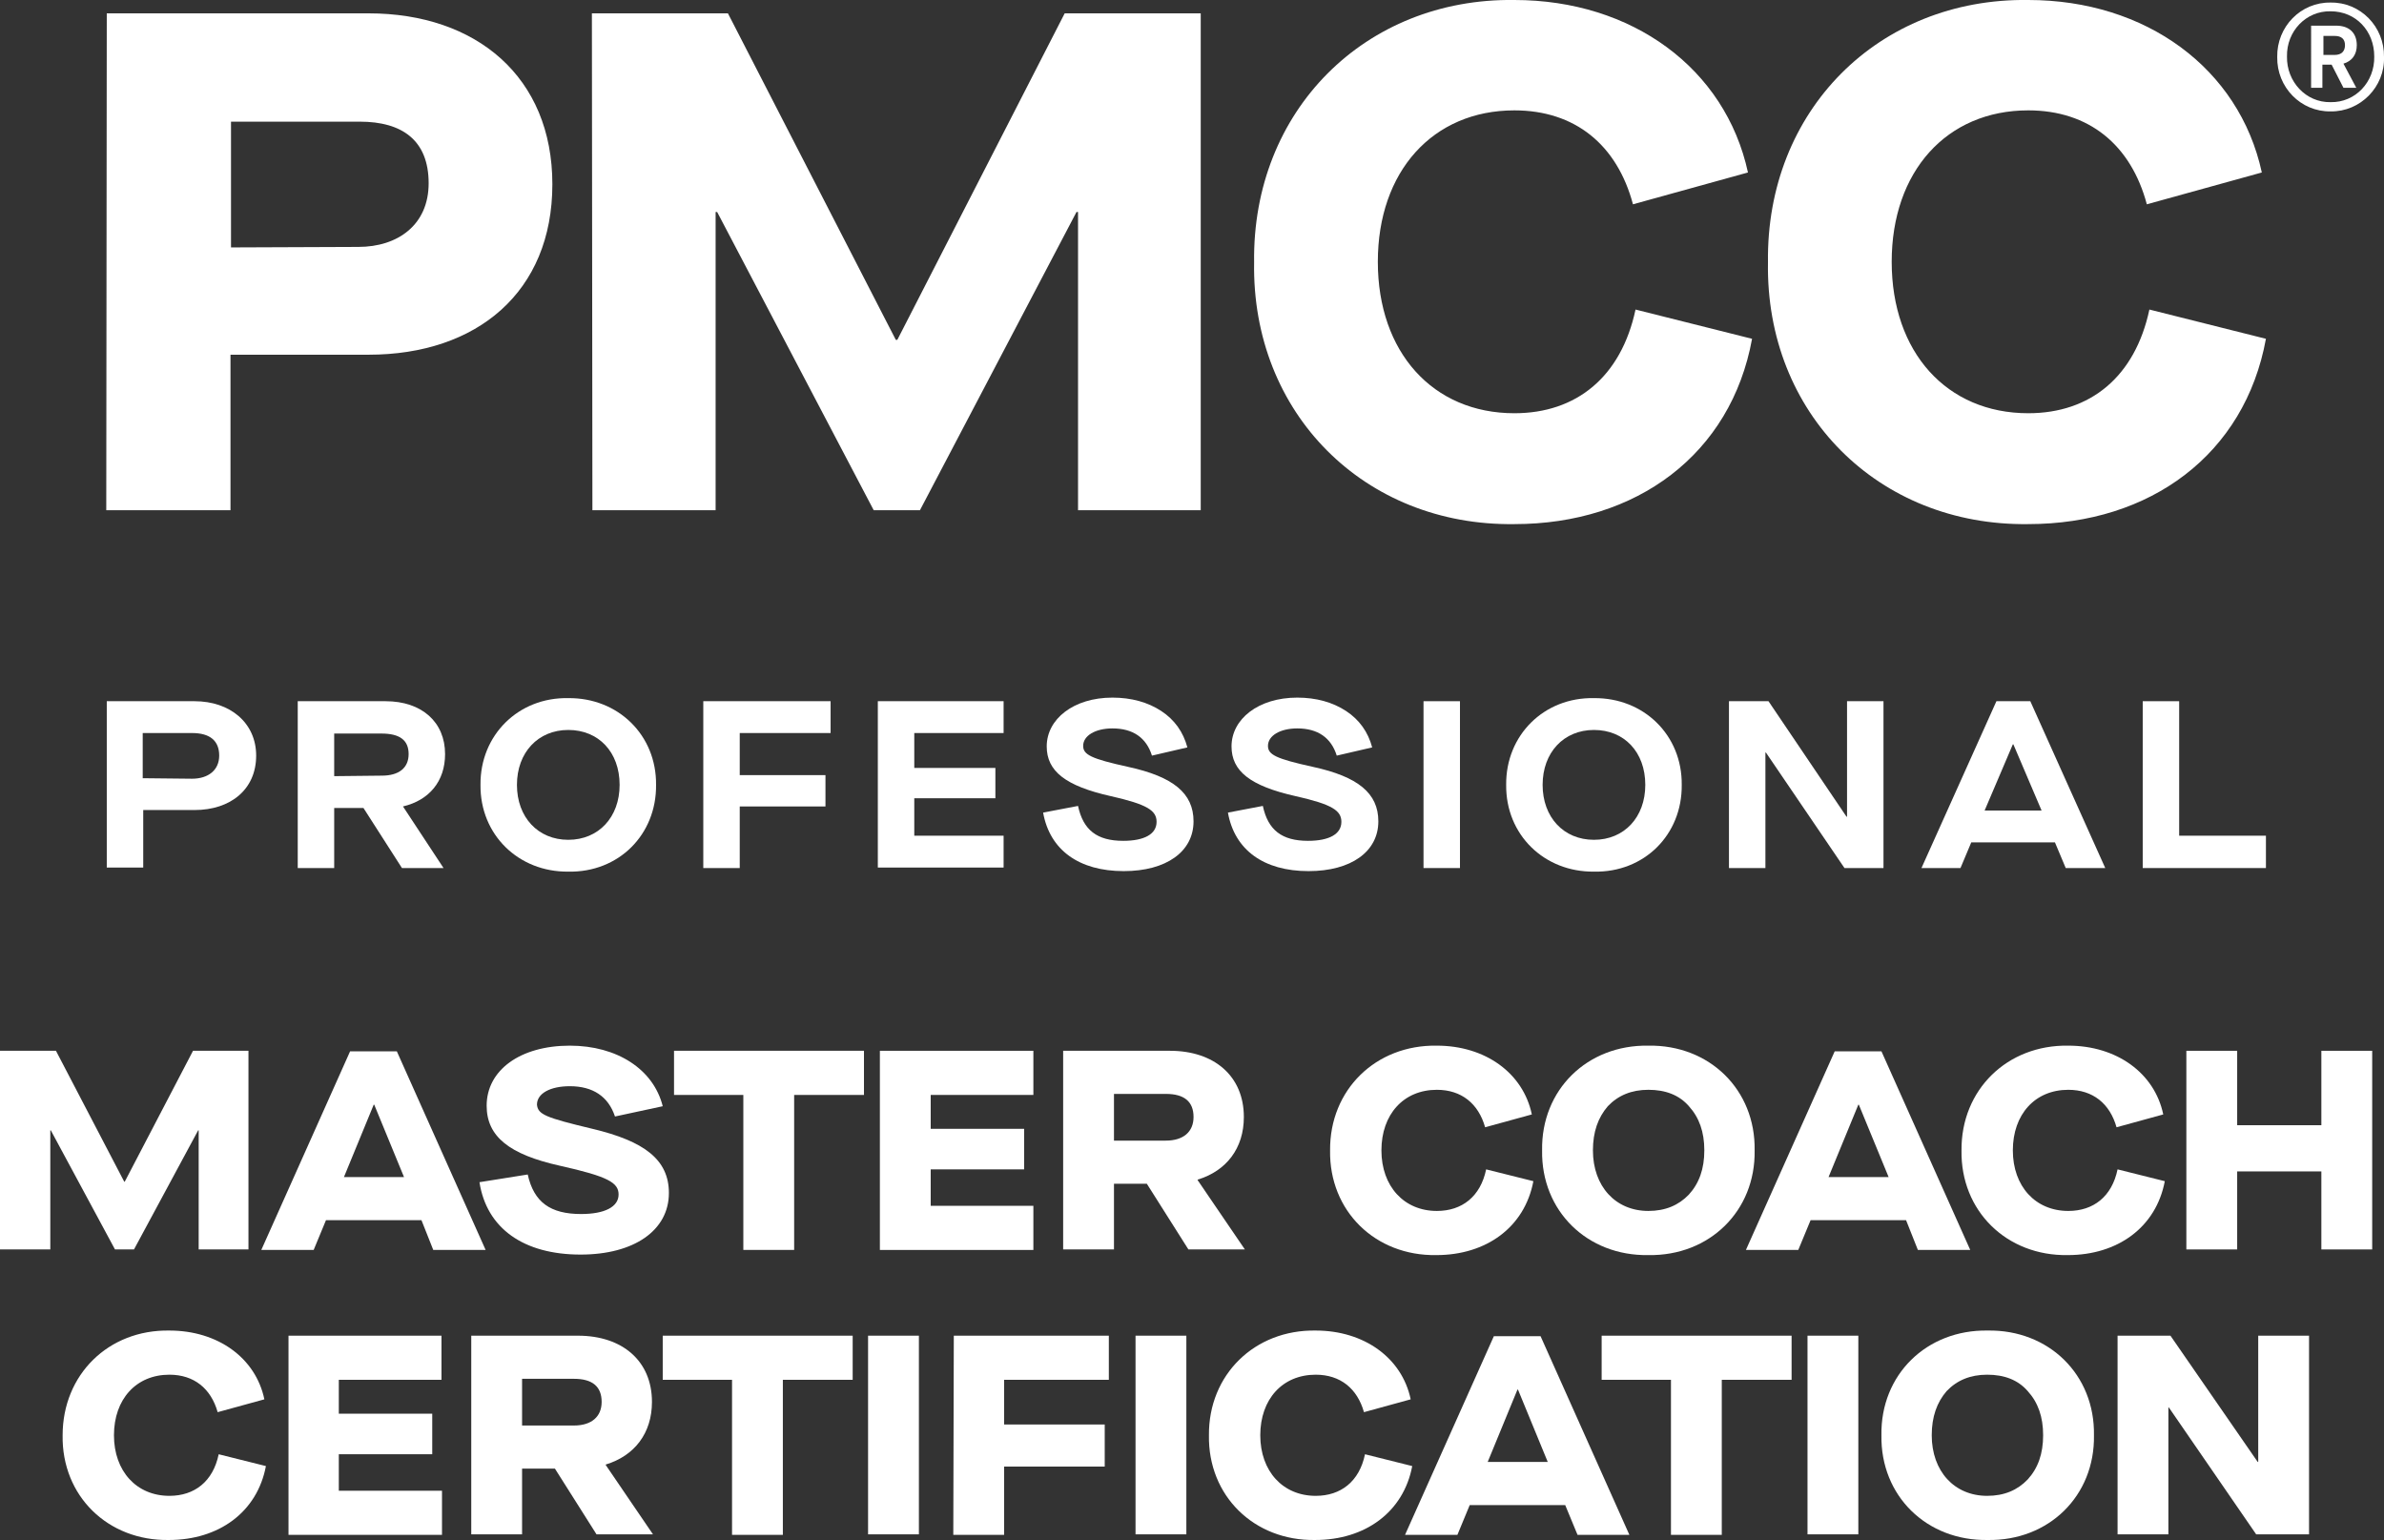
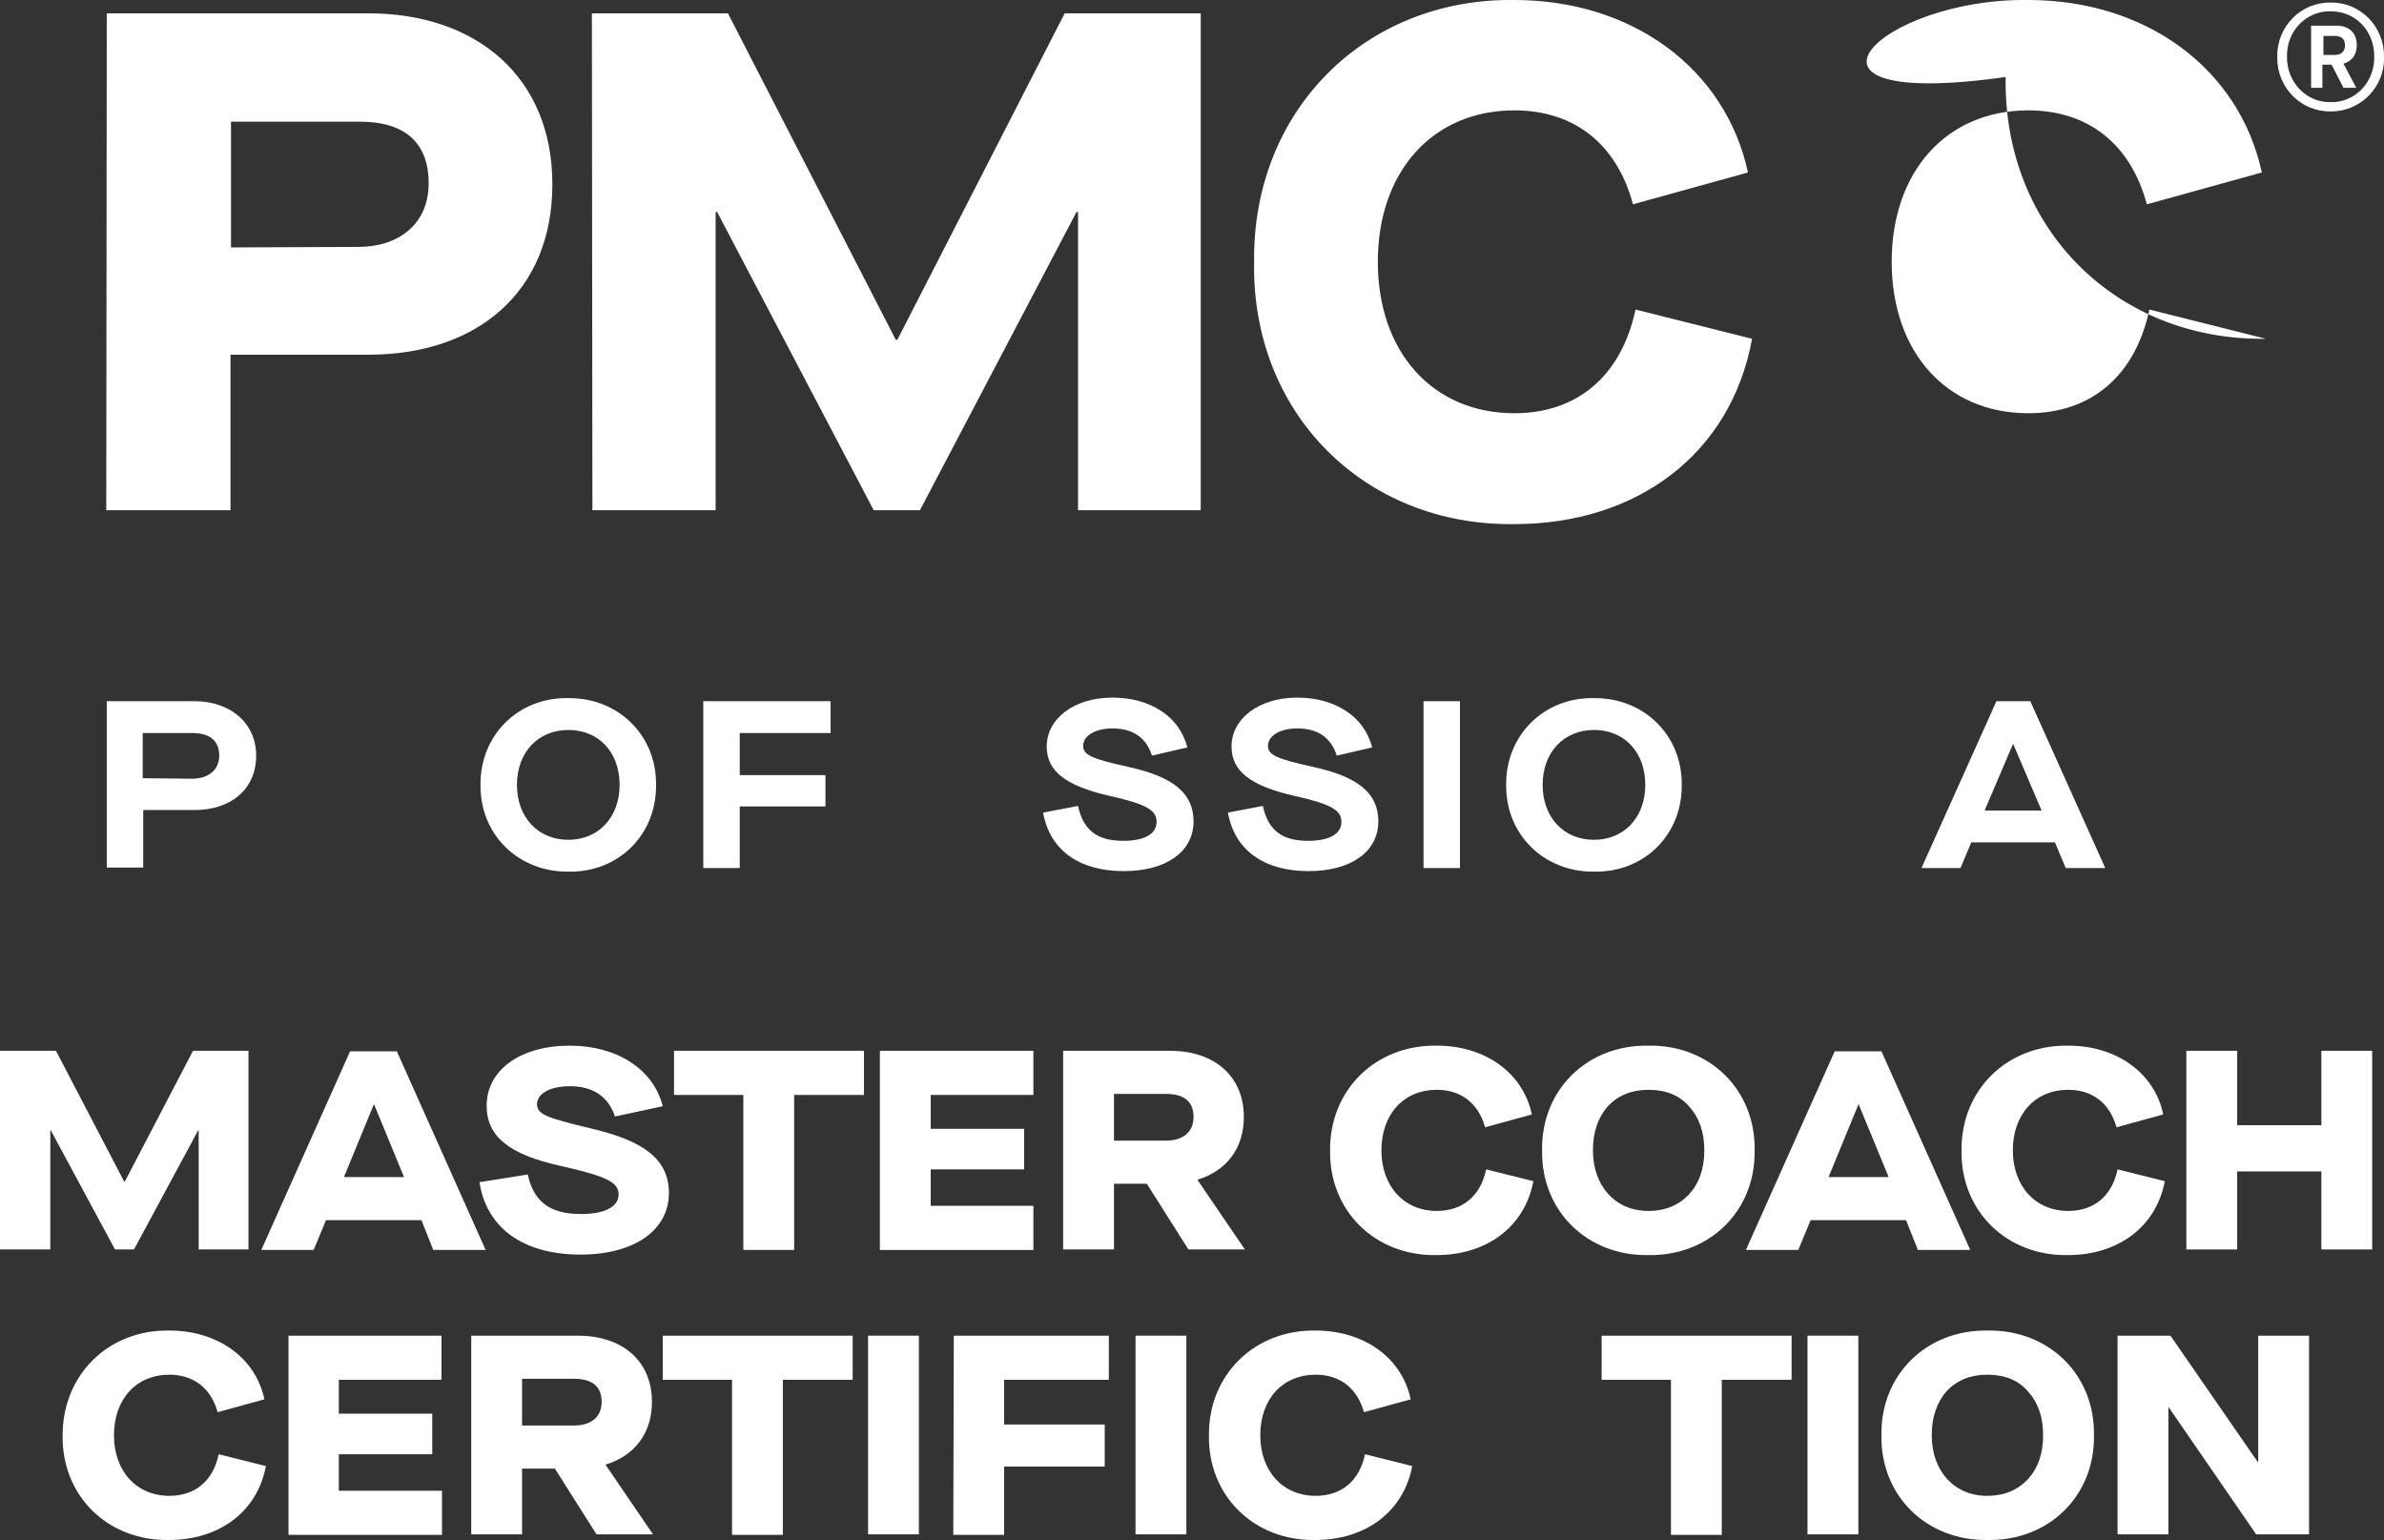
<svg xmlns="http://www.w3.org/2000/svg" id="Layer_1" x="0px" y="0px" viewBox="0 0 464.4 300" style="enable-background:new 0 0 464.4 300;" xml:space="preserve">
  <rect x="0" y="0" width="464.4" height="300" fill="#333333" stroke="none" />
  <style type="text/css">	.st0{fill:#FFFFFF;}</style>
  <g>
    <g>
      <g>
        <path class="st0" d="M0.1,204.7h10.8l13.3,25.5h0.1l13.3-25.5h10.8v38.7h-9.7v-23.2h-0.1l-12.5,23.2h-3.7L9.9,220.2H9.8v23.2H0    v-38.7H0.1z" />
        <path class="st0" d="M82.1,237.7H63.5l-2.4,5.8H50.9l17.3-38.7h9.1l17.3,38.7H84.4L82.1,237.7z M78.7,229.3l-5.8-14.1h-0.1    L67,229.3H78.7z" />
        <path class="st0" d="M102.8,228.8c1.2,5.4,4.4,7.7,10.4,7.7c4.6,0,7.3-1.4,7.3-3.8c0-2.3-2-3.5-11.4-5.6    c-9.9-2.2-14.3-5.7-14.3-11.7c0-6.9,6.5-11.7,16.2-11.7c9.2,0,16.3,4.6,18.1,11.8l-9.3,2c-1.3-3.9-4.3-5.9-8.8-5.9    c-3.8,0-6.4,1.4-6.4,3.6c0.2,1.9,1.6,2.5,10.8,4.7c10.1,2.4,14.9,6,14.9,12.5c0,7.3-6.8,12-17.2,12c-11.1,0-18.3-5.1-19.7-14.1    L102.8,228.8z" />
        <path class="st0" d="M144.8,213.3h-13.5v-8.6h37v8.6h-13.6v30.2h-9.9V213.3z" />
        <path class="st0" d="M171.4,204.7h29.9v8.6h-20v6.6h18.2v7.9h-18.2v7.1h20v8.6h-29.9V204.7z" />
        <path class="st0" d="M242.5,243.4h-11l-8.1-12.8H217v12.8h-9.9v-38.7h20.8c8.6,0,14.4,4.9,14.4,12.9c0,6.1-3.4,10.5-9,12.2v0.1    L242.5,243.4z M227.1,222.2c3.4,0,5.4-1.7,5.4-4.6c0-3-1.8-4.5-5.4-4.5H217v9.1H227.1z" />
      </g>
      <g>
        <path class="st0" d="M279.9,203.7c9.4,0,16.8,5.3,18.5,13.4l-9.1,2.5c-1.3-4.6-4.6-7.3-9.4-7.3c-6.5,0-10.8,4.8-10.8,11.8    s4.4,11.8,10.8,11.8c4.9,0,8.5-2.8,9.6-8.1l9.2,2.3c-1.7,9-9.2,14.4-18.9,14.4c-11.9,0.2-20.9-8.6-20.7-20.4    C259,212.3,268,203.5,279.9,203.7z" />
        <path class="st0" d="M321.1,203.7c11.9-0.2,20.9,8.6,20.7,20.4c0.2,11.8-8.8,20.6-20.7,20.4c-11.9,0.2-20.9-8.6-20.7-20.4    C300.2,212.3,309.2,203.5,321.1,203.7z M329,215.5c-1.9-2.2-4.6-3.2-7.9-3.2s-5.9,1.1-7.9,3.2c-1.9,2.2-2.9,5-2.9,8.6    c0,7,4.4,11.8,10.8,11.8c3.3,0,5.9-1.1,7.9-3.2c2-2.2,3-5,3-8.6S331,217.7,329,215.5z" />
        <path class="st0" d="M371.3,237.7h-18.6l-2.4,5.8h-10.2l17.3-38.7h9.1l17.3,38.7h-10.2L371.3,237.7z M367.9,229.3l-5.8-14.1H362    l-5.8,14.1H367.9z" />
        <path class="st0" d="M402.9,203.7c9.4,0,16.8,5.3,18.5,13.4l-9.1,2.5c-1.3-4.6-4.6-7.3-9.4-7.3c-6.5,0-10.8,4.8-10.8,11.8    s4.4,11.8,10.8,11.8c4.9,0,8.5-2.8,9.6-8.1l9.2,2.3c-1.7,9-9.2,14.4-18.9,14.4c-11.9,0.2-20.9-8.6-20.7-20.4    C382,212.3,391,203.5,402.9,203.7z" />
        <path class="st0" d="M425.9,204.7h9.9v14.5h16.4v-14.5h9.9v38.7h-9.9v-15.2h-16.4v15.2h-9.9V204.7z" />
      </g>
    </g>
    <g>
      <g>
        <path class="st0" d="M20.8,2.6h51c21,0,35.8,12.4,35.8,33.3c0,21-14.7,33.2-35.8,33.2H44.9v30.3H20.7L20.8,2.6L20.8,2.6z     M69.8,48.1c7.7,0,13.7-4.3,13.7-12.4c0-8.4-5.2-12-13.4-12H45v24.5L69.8,48.1L69.8,48.1z" />
        <path class="st0" d="M115.3,2.6h26.5l32.7,63.6h0.3l32.6-63.6h26.5v96.8H210V41.3h-0.3l-30.5,58.1h-9l-30.5-58.1h-0.3v58.1h-24    L115.3,2.6L115.3,2.6z" />
        <path class="st0" d="M295,0c22.9,0,41.1,13.3,45.5,33.6l-22.4,6.2C315,28.2,306.8,21.5,295,21.5c-15.9,0-26.6,11.9-26.6,29.5    s10.7,29.5,26.6,29.5c12.1,0,20.8-7.1,23.6-20.2l22.7,5.7c-4.1,22.5-22.5,36.1-46.3,36.1c-29.2,0.4-51.2-21.6-50.7-51    C243.9,21.6,265.9-0.4,295,0z" />
-         <path class="st0" d="M395.1,0c22.9,0,41.1,13.3,45.5,33.6l-22.4,6.2c-3.1-11.6-11.3-18.3-23.1-18.3c-15.9,0-26.6,11.9-26.6,29.5    s10.7,29.5,26.6,29.5c12.1,0,20.8-7.1,23.6-20.2l22.7,5.7c-4.1,22.5-22.5,36.1-46.3,36.1c-29.2,0.4-51.2-21.6-50.7-51    C344,21.6,365.9-0.4,395.1,0z" />
+         <path class="st0" d="M395.1,0c22.9,0,41.1,13.3,45.5,33.6l-22.4,6.2c-3.1-11.6-11.3-18.3-23.1-18.3c-15.9,0-26.6,11.9-26.6,29.5    s10.7,29.5,26.6,29.5c12.1,0,20.8-7.1,23.6-20.2l22.7,5.7c-29.2,0.4-51.2-21.6-50.7-51    C344,21.6,365.9-0.4,395.1,0z" />
      </g>
      <path class="st0" d="M454,21.7c-5.8,0.1-10.5-4.7-10.4-10.6c-0.1-5.9,4.6-10.7,10.4-10.6c5.8-0.1,10.5,4.7,10.4,10.6   C464.6,16.9,459.8,21.8,454,21.7z M454,2.2c-4.8-0.1-8.6,3.9-8.5,8.8c-0.1,4.9,3.7,9,8.5,8.9c4.8,0.1,8.6-3.9,8.5-8.9   C462.5,6,458.9,2.2,454,2.2z M459,17.1h-2.5l-2.3-4.5h-1.8v4.5h-2.2V5h4.9c2.5,0,4,1.4,4,3.8c0,1.8-0.9,3.1-2.6,3.6L459,17.1z    M454.8,7h-2.2v3.7h2.2c1.3,0,2-0.7,2-1.9S456.1,7,454.8,7z" />
    </g>
    <g>
      <path class="st0" d="M20.8,136.6h17.1c6.9,0,12,4.2,12,10.6c0,6.6-5,10.6-12,10.6h-10V169h-7.1C20.8,169,20.8,136.6,20.8,136.6z    M37.4,151.7c3.2,0,5.3-1.7,5.3-4.5c0-2.9-1.8-4.4-5.3-4.4h-9.6v8.8L37.4,151.7L37.4,151.7z" />
-       <path class="st0" d="M78.5,157.1l7.9,12h-8.1l-7.5-11.7h-5.7v11.7H58v-32.5h17.1c7.1,0,11.6,4.1,11.6,10.3   C86.7,152.2,83.6,155.9,78.5,157.1L78.5,157.1z M74.4,151.1c3.3,0,5.2-1.5,5.2-4.2s-1.7-4-5.3-4h-9.2v8.3L74.4,151.1L74.4,151.1z" />
      <path class="st0" d="M110.7,136c9.7-0.1,17.2,7.2,17.1,16.9c0.1,9.7-7.3,17.1-17.1,16.9c-9.7,0.1-17.2-7.2-17.1-16.9   C93.5,143.2,101,135.8,110.7,136z M110.7,142.2c-5.9,0-10,4.4-10,10.7s4.1,10.7,10,10.7s10-4.4,10-10.7   C120.7,146.5,116.6,142.2,110.7,142.2z" />
      <path class="st0" d="M137,136.6h24.8v6.2h-17.7v8.2h16.7v6.1h-16.7v12H137V136.6L137,136.6z" />
-       <path class="st0" d="M171,136.6h24.5v6.2h-17.4v6.8h15.8v5.9h-15.8v7.3h17.4v6.2H171V136.6z" />
      <path class="st0" d="M210,157c1,4.7,3.7,6.8,8.8,6.8c4.1,0,6.5-1.3,6.5-3.7c0-2.2-1.8-3.4-8.9-5c-8.9-2-12.5-4.9-12.5-9.7   c0-5.3,5.2-9.5,12.8-9.5c3.7,0,6.9,0.9,9.5,2.6s4.3,4.1,5.1,7.1l-6.9,1.6c-1.1-3.5-3.7-5.3-7.7-5.3c-3.3,0-5.7,1.4-5.7,3.4   c0,1.7,1.5,2.5,8.8,4.1c8.7,1.9,12.7,5.1,12.7,10.6c0,5.9-5.3,9.7-13.6,9.7c-8.7,0-14.4-4.1-15.7-11.4L210,157z" />
      <path class="st0" d="M246,157c1,4.7,3.7,6.8,8.8,6.8c4.1,0,6.5-1.3,6.5-3.7c0-2.2-1.8-3.4-8.9-5c-8.9-2-12.5-4.9-12.5-9.7   c0-5.3,5.2-9.5,12.8-9.5c3.7,0,6.9,0.9,9.5,2.6s4.3,4.1,5.1,7.1l-6.9,1.6c-1.1-3.5-3.7-5.3-7.7-5.3c-3.3,0-5.7,1.4-5.7,3.4   c0,1.7,1.5,2.5,8.8,4.1c8.7,1.9,12.7,5.1,12.7,10.6c0,5.9-5.3,9.7-13.6,9.7c-8.7,0-14.4-4.1-15.7-11.4L246,157z" />
      <path class="st0" d="M277.3,136.6h7.1v32.5h-7.1V136.6z" />
      <path class="st0" d="M310.5,136c9.7-0.1,17.2,7.2,17.1,16.9c0.1,9.7-7.3,17.1-17.1,16.9c-9.7,0.1-17.2-7.2-17.1-16.9   C293.3,143.2,300.8,135.8,310.5,136z M310.5,142.2c-5.9,0-10,4.4-10,10.7s4.1,10.7,10,10.7s10-4.4,10-10.7   C320.5,146.5,316.4,142.2,310.5,142.2z" />
-       <path class="st0" d="M336.8,136.6h7.7l15.2,22.5h0.1v-22.5h7.1v32.5h-7.6L344,146.6h-0.1v22.5h-7.1V136.6L336.8,136.6z" />
      <path class="st0" d="M400.3,164.1H384l-2.1,5h-7.6l14.6-32.5h6.6l14.6,32.5h-7.7L400.3,164.1z M397.7,157.9l-5.5-12.9h-0.1   l-5.5,12.9H397.7z" />
-       <path class="st0" d="M417.4,136.6h7.1v26.2h16.9v6.3h-24V136.6z" />
    </g>
    <g>
      <path class="st0" d="M33,259.2c9.4,0,16.8,5.3,18.5,13.4l-9.1,2.5c-1.3-4.6-4.6-7.3-9.4-7.3c-6.5,0-10.8,4.8-10.8,11.8   s4.4,11.8,10.8,11.8c4.9,0,8.5-2.8,9.6-8.1l9.2,2.3c-1.7,9-9.2,14.4-18.9,14.4c-11.9,0.2-20.9-8.6-20.7-20.4   C12.2,267.8,21.1,259,33,259.2z" />
      <path class="st0" d="M56.1,260.2H86v8.6H66v6.6h18.2v7.9H66v7.1h20.1v8.6H56.2v-38.8L56.1,260.2L56.1,260.2z" />
      <path class="st0" d="M127.2,298.9h-11l-8.1-12.8h-6.4v12.8h-9.9v-38.7h20.8c8.6,0,14.4,4.9,14.4,12.9c0,6.1-3.4,10.5-9,12.2v0.1   L127.2,298.9z M111.8,277.7c3.4,0,5.4-1.7,5.4-4.6c0-3-1.8-4.5-5.4-4.5h-10.1v9.1H111.8z" />
      <path class="st0" d="M142.6,268.8h-13.5v-8.6h37v8.6h-13.6V299h-9.9V268.8z" />
      <path class="st0" d="M169.1,260.2h9.9v38.7h-9.9V260.2z" />
      <path class="st0" d="M185.8,260.2H216v8.6h-20.4v8.7h19.6v8.2h-19.6V299h-9.9L185.8,260.2L185.8,260.2z" />
      <path class="st0" d="M221.2,260.2h9.9v38.7h-9.9V260.2z" />
      <path class="st0" d="M256.3,259.2c9.4,0,16.8,5.3,18.5,13.4l-9.1,2.5c-1.3-4.6-4.6-7.3-9.4-7.3c-6.5,0-10.8,4.8-10.8,11.8   s4.4,11.8,10.8,11.8c4.9,0,8.5-2.8,9.6-8.1l9.2,2.3c-1.7,9-9.2,14.4-18.9,14.4c-11.9,0.2-20.9-8.6-20.7-20.4   C235.4,267.8,244.4,259,256.3,259.2z" />
-       <path class="st0" d="M304.9,293.2h-18.6l-2.4,5.8h-10.2l17.3-38.7h9.1l17.3,38.7h-10.1L304.9,293.2z M301.5,284.8l-5.8-14.1h-0.1   l-5.8,14.1H301.5z" />
      <path class="st0" d="M325.5,268.8H312v-8.6h37v8.6h-13.6V299h-9.9V268.8z" />
      <path class="st0" d="M352.1,260.2h9.9v38.7h-9.9V260.2z" />
      <path class="st0" d="M387.2,259.2c11.9-0.2,20.9,8.6,20.7,20.4c0.2,11.8-8.8,20.6-20.7,20.4c-11.9,0.2-20.9-8.6-20.7-20.4   C366.3,267.8,375.3,259,387.2,259.2z M395,271c-1.9-2.2-4.6-3.2-7.9-3.2s-5.9,1.1-7.9,3.2c-1.9,2.2-2.9,5-2.9,8.6   c0,7,4.4,11.8,10.8,11.8c3.3,0,5.9-1.1,7.9-3.2c2-2.2,3-5,3-8.6C398,276,397,273.2,395,271z" />
      <path class="st0" d="M412.5,260.2h10.3l17,24.6h0.1v-24.6h9.9v38.7h-10.3l-17-24.7h-0.1v24.7h-9.9V260.2z" />
    </g>
  </g>
</svg>